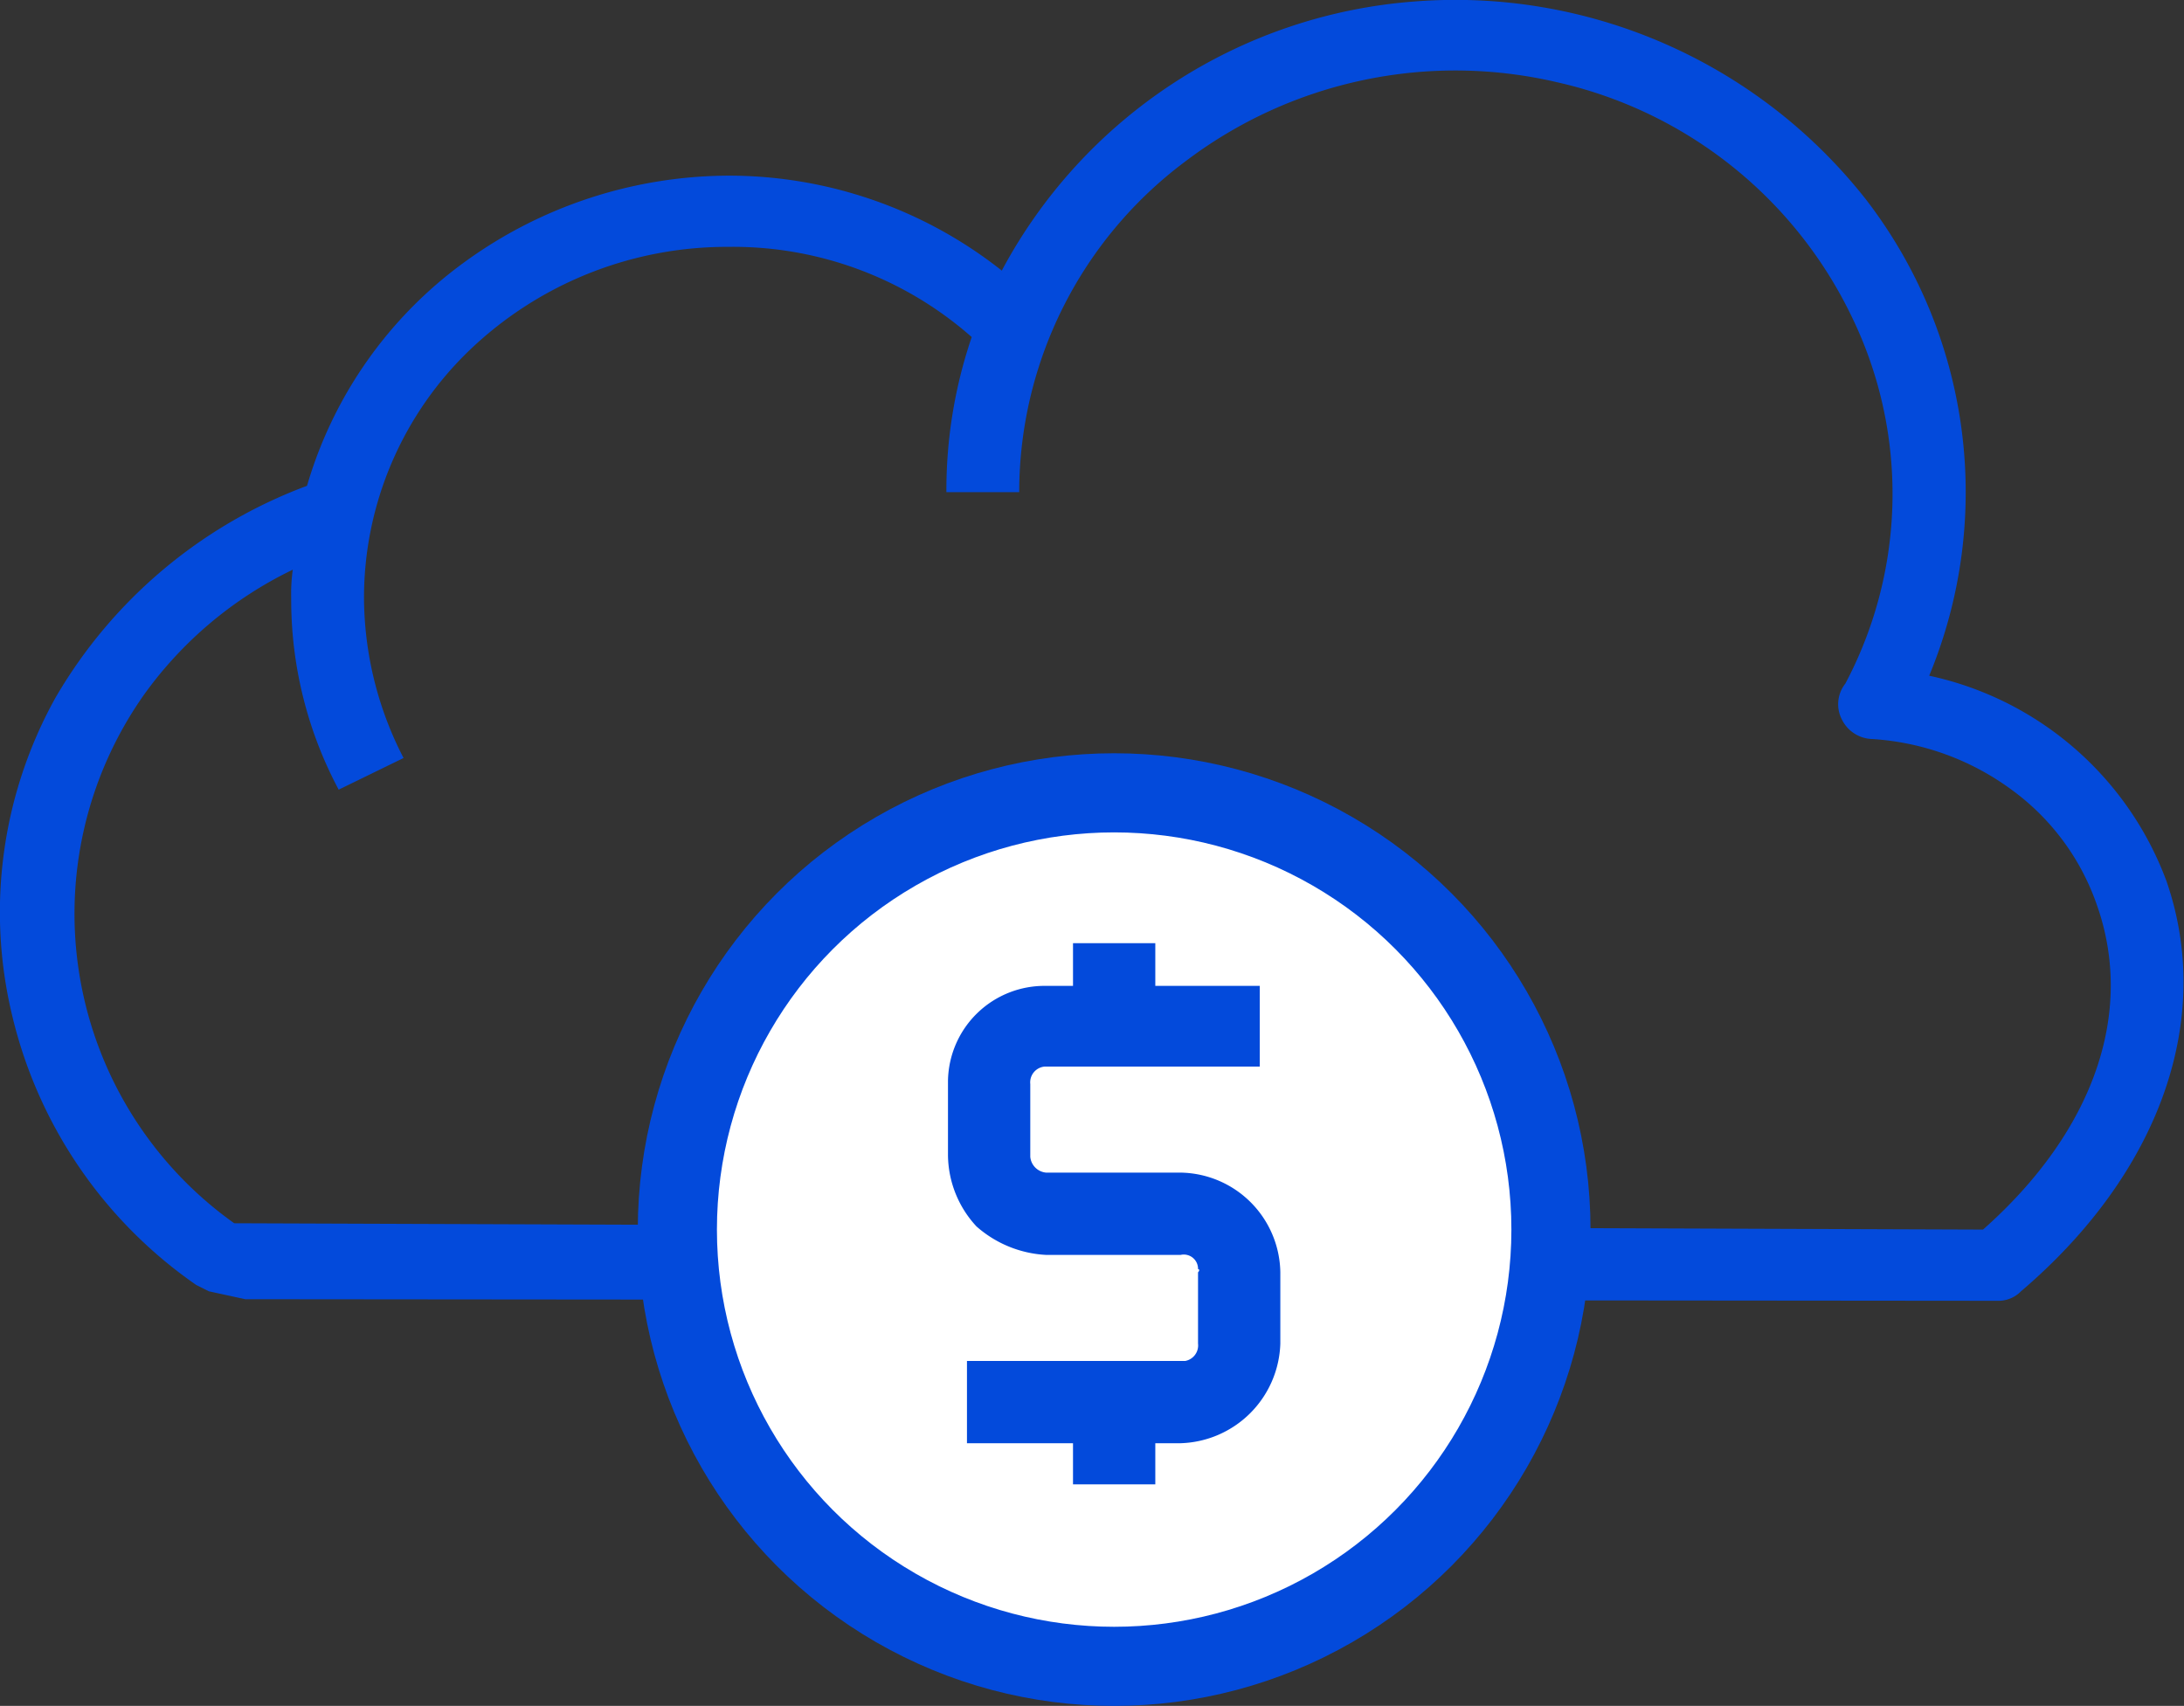
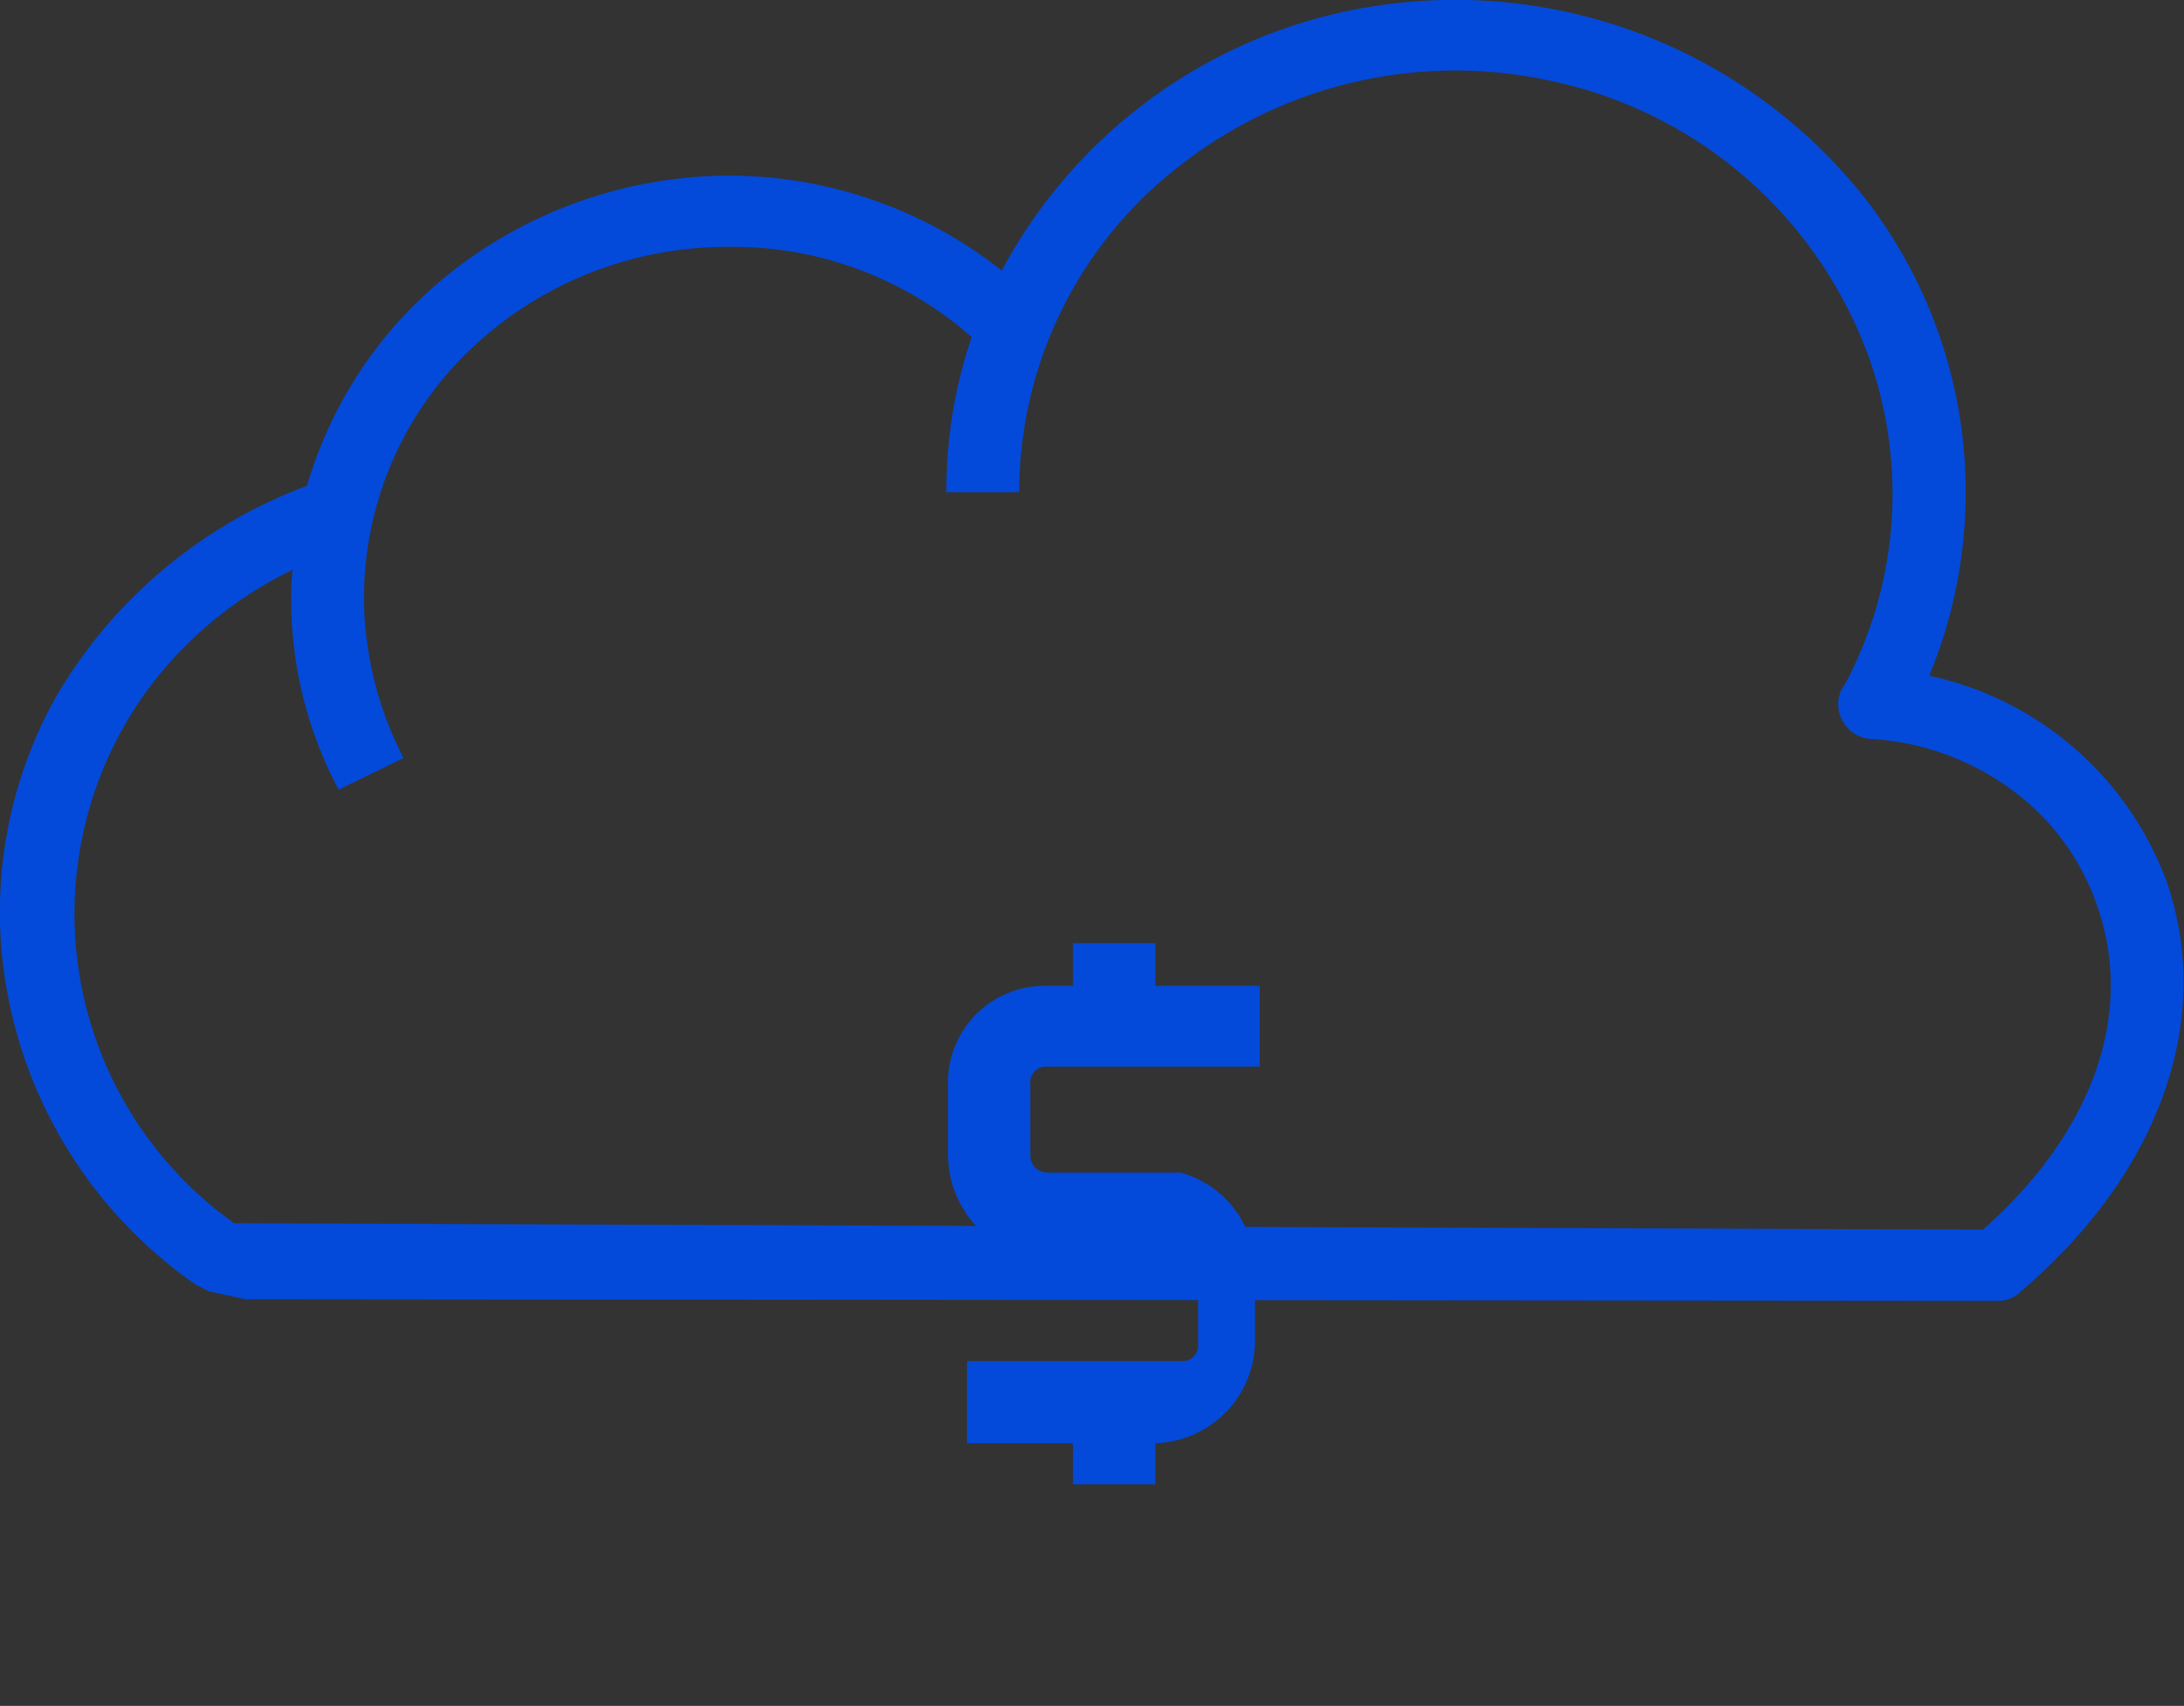
<svg xmlns="http://www.w3.org/2000/svg" id="Layer_1" data-name="Layer 1" width="138" height="107.8" viewBox="0 0 138 107.8">
  <rect x="0" y="0" width="138" height="107.8" fill="#333333" stroke="none" />
  <defs>
    <style>.cls-1{fill:#034adb;}.cls-2{fill:#fff;stroke:#034adb;stroke-miterlimit:10;stroke-width:5px;}</style>
  </defs>
  <title>126-126</title>
  <path class="cls-1" d="M126.2,82.2a2,2,0,0,0,1.5-.6c8.8-7.5,12.2-17.2,9.2-25.9h0a20.6,20.6,0,0,0-15-13h0a30.3,30.3,0,0,0-4-30.1A33,33,0,0,0,89.3.1a32.3,32.3,0,0,0-26,17,27.8,27.8,0,0,0-17.3-6,28.5,28.5,0,0,0-16.7,5.5,26.7,26.7,0,0,0-9.9,14.1A30.8,30.8,0,0,0,3.5,44.1,27.9,27.9,0,0,0,.8,64.3,28.8,28.8,0,0,0,12.4,81.2l.8.4,2.3.5h.6m-1.3-4.8A24,24,0,0,1,9.1,43.9,24.8,24.8,0,0,1,18.5,36a10.9,10.9,0,0,0-.1,1.8,25.5,25.5,0,0,0,3,12.1l4.1-2A22.2,22.2,0,0,1,23,37.8a21.7,21.7,0,0,1,6.7-15.7A23.5,23.5,0,0,1,46,15.6a22.8,22.8,0,0,1,15.4,5.7,30,30,0,0,0-1.6,9.8h4.6A26.1,26.1,0,0,1,74.9,10.2a28.2,28.2,0,0,1,23.5-5A27.3,27.3,0,0,1,117,20a25.6,25.6,0,0,1-.4,23.2,2.1,2.1,0,0,0-.2,2.3,2.2,2.2,0,0,0,1.9,1.2,16.6,16.6,0,0,1,8.8,3.2,15.1,15.1,0,0,1,5.4,7.3c2.4,6.8-.2,14.3-7.2,20.5h0m-63.2-31H75.9" />
-   <circle class="cls-2" cx="70.4" cy="77.7" r="27.6" />
-   <path class="cls-1" d="M74.6,74.1H66.1a1.1,1.1,0,0,1-1-1h0V68.5a1,1,0,0,1,.9-1.1H79.6V62.3H73V59.6H67.8v2.7H66.1a6.1,6.1,0,0,0-6.2,6V73a6.7,6.7,0,0,0,1.8,4.5,7.2,7.2,0,0,0,4.4,1.8h8.5a.9.9,0,0,1,1.1.9c.1,0,.1.1,0,.2v4.5a1,1,0,0,1-.8,1.1H61.1v5.2h6.7v2.6H73V91.2h1.6a6.5,6.5,0,0,0,6.3-6.3V80.4A6.4,6.4,0,0,0,74.6,74.1Z" />
+   <path class="cls-1" d="M74.6,74.1H66.1a1.1,1.1,0,0,1-1-1h0V68.5a1,1,0,0,1,.9-1.1H79.6V62.3H73V59.6H67.8v2.7H66.1a6.1,6.1,0,0,0-6.2,6V73a6.7,6.7,0,0,0,1.8,4.5,7.2,7.2,0,0,0,4.4,1.8h8.5a.9.9,0,0,1,1.1.9c.1,0,.1.1,0,.2v4.5a1,1,0,0,1-.8,1.1H61.1v5.2h6.7v2.6H73V91.2a6.5,6.5,0,0,0,6.3-6.3V80.4A6.4,6.4,0,0,0,74.6,74.1Z" />
</svg>